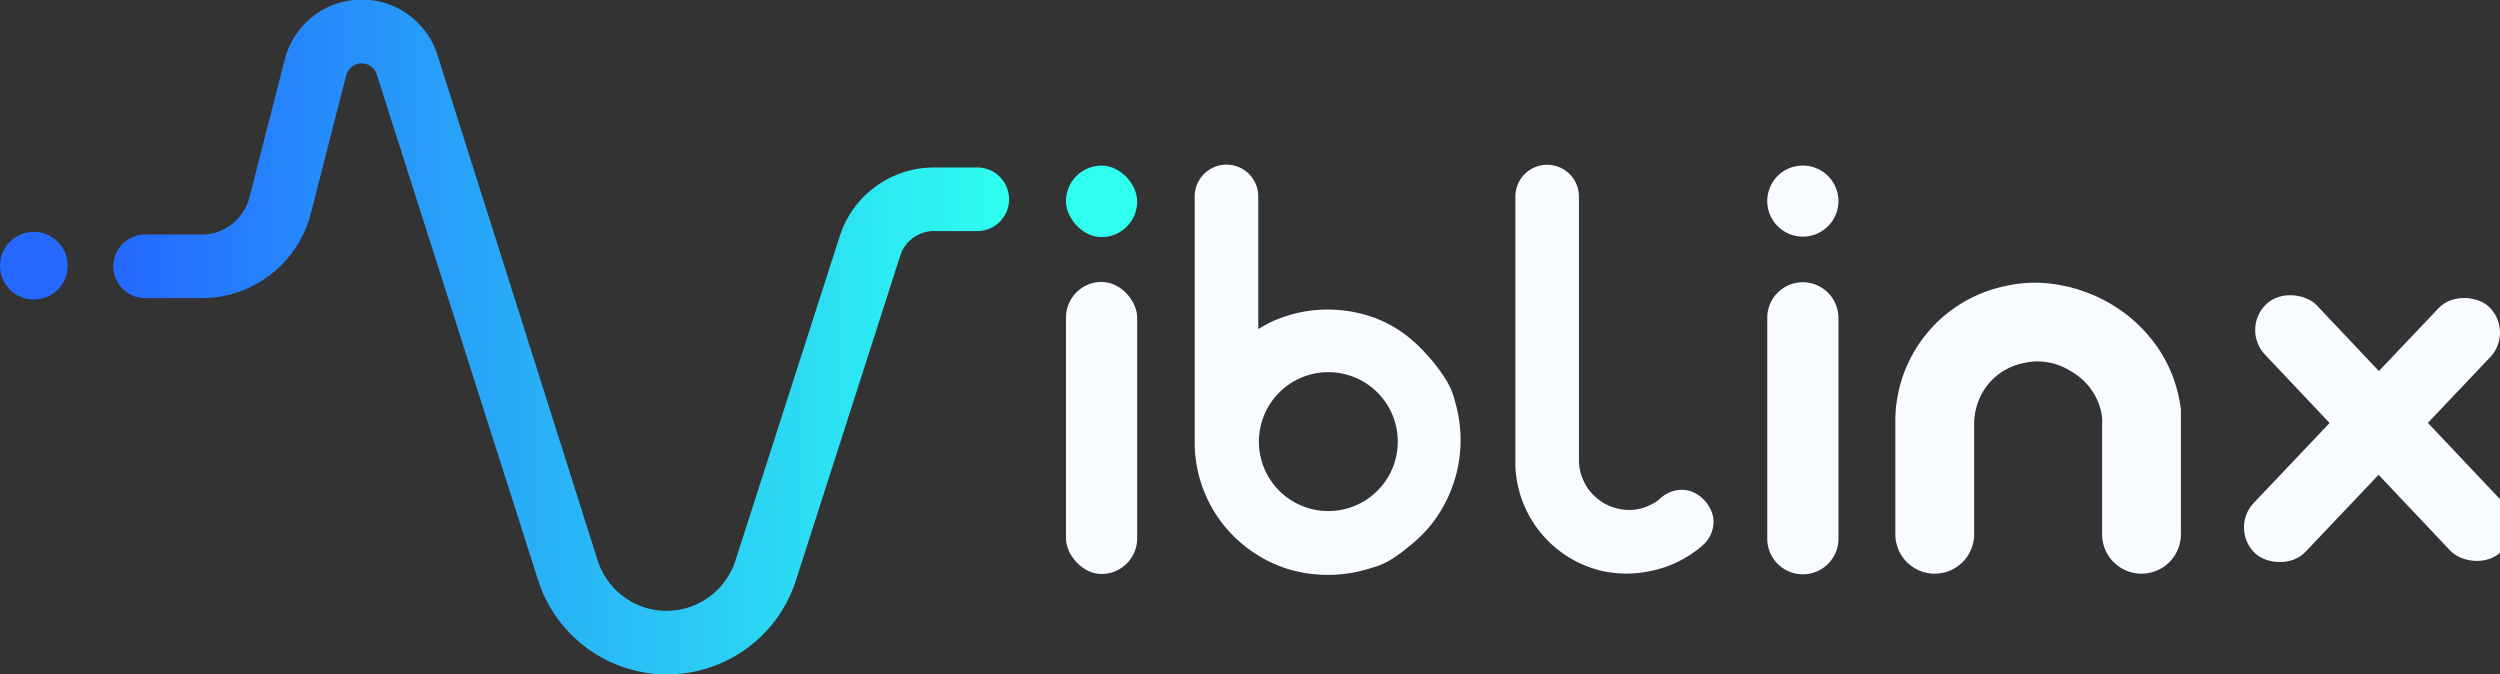
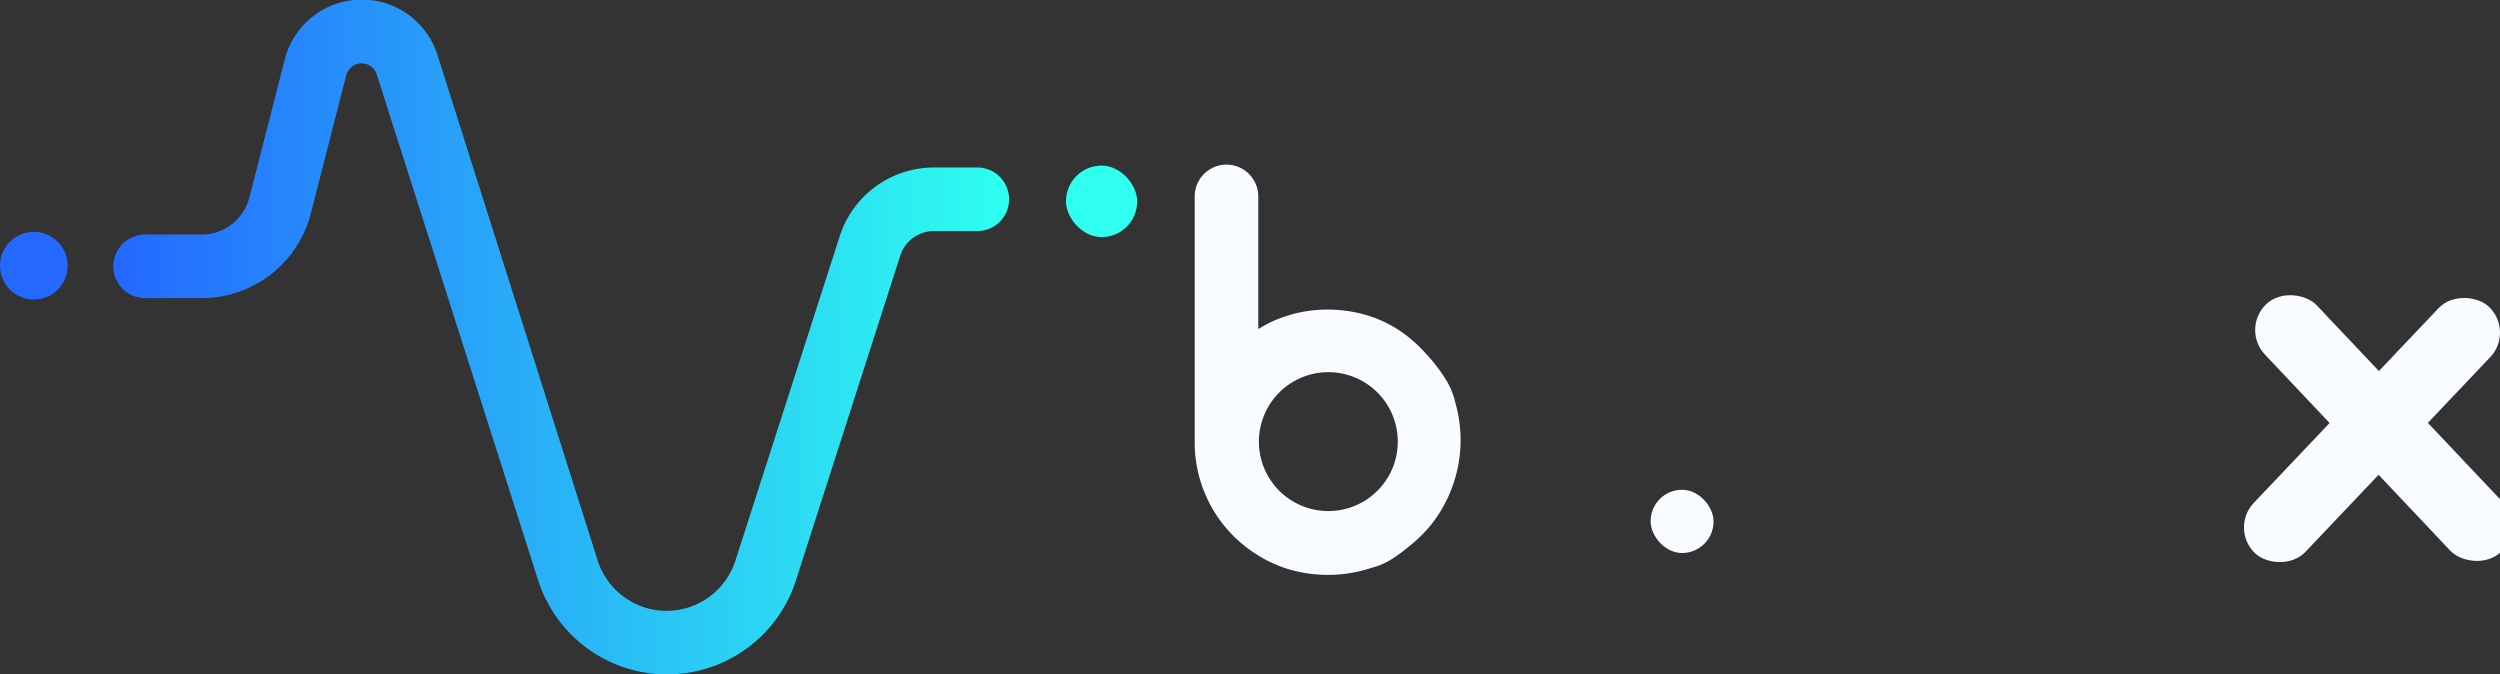
<svg xmlns="http://www.w3.org/2000/svg" viewBox="0 0 157.32 42.44">
  <rect x="0" y="0" width="157.32" height="42.44" fill="#333333" stroke="none" />
  <defs>
    <style>.cls-1{fill:url(#未命名的渐变_25);}.cls-2{fill:#2468ff;}.cls-3{fill:#2effef;}.cls-4{fill:#f8fbff;}</style>
    <linearGradient id="未命名的渐变_25" x1="7.13" y1="21.22" x2="63.5" y2="21.22" gradientUnits="userSpaceOnUse">
      <stop offset="0" stop-color="#2468ff" />
      <stop offset="1" stop-color="#2effef" />
    </linearGradient>
  </defs>
  <g id="图层_2" data-name="图层 2">
    <g id="图层_1-2" data-name="图层 1">
      <path class="cls-1" d="M42,42.44a8.53,8.53,0,0,1-8.16-6L23.71,4.69a1,1,0,0,0-1.91,0l-2.24,8.74a7.09,7.09,0,0,1-6.87,5.33H9.13a2,2,0,0,1,0-4h3.56a3.11,3.11,0,0,0,3-2.32l2.24-8.74a5,5,0,0,1,9.59-.27L37.61,35.27a4.55,4.55,0,0,0,8.67,0l6.58-20.46a6.23,6.23,0,0,1,5.91-4.27H61.5a2,2,0,0,1,0,4H58.77a2.23,2.23,0,0,0-2.11,1.52L50.09,36.51A8.52,8.52,0,0,1,42,42.44Z" />
      <circle class="cls-2" cx="2.13" cy="16.72" r="2.13" />
      <rect class="cls-3" x="67.08" y="10.42" width="4.48" height="4.5" rx="2.24" />
-       <rect class="cls-4" x="67.08" y="17.74" width="4.48" height="18.38" rx="2.24" />
      <path class="cls-4" d="M91.57,25.3a4.68,4.68,0,0,0-.6-1.44,10.59,10.59,0,0,0-1.3-1.67l-.3-.32c-.18-.18-.37-.34-.56-.51a7.71,7.71,0,0,0-3.61-1.72,5.4,5.4,0,0,0-.58-.09,7.88,7.88,0,0,0-1.09-.07,8.4,8.4,0,0,0-2.53.39,8.26,8.26,0,0,0-.94.36,8.4,8.4,0,0,0-.88.48V12.36a2,2,0,0,0-2-2,2,2,0,0,0-2,2V27.84a8.33,8.33,0,0,0,2.43,5.88,8.49,8.49,0,0,0,1.53,1.21v0a8.16,8.16,0,0,0,1.82.85,8.7,8.7,0,0,0,5.2,0l.5-.15A5,5,0,0,0,87.86,35a9.9,9.9,0,0,0,.8-.61A8.81,8.81,0,0,0,90,33.09,8.57,8.57,0,0,0,91.57,25.3Zm-8,6.86a4.37,4.37,0,0,1-3.08-7.45,4.37,4.37,0,1,1,3.08,7.45Z" />
-       <path class="cls-4" d="M107.09,34.35a2.89,2.89,0,0,1-.44.36,7,7,0,0,1-2.78,1.22,7.14,7.14,0,0,1-3.05,0,7.07,7.07,0,0,1-5.46-6.56h0v-17a2,2,0,0,1,2-2h0a2,2,0,0,1,2,2V29a3.15,3.15,0,0,0,2.42,3,3,3,0,0,0,1.47,0,3.42,3.42,0,0,0,1.31-.68l0,0,.2-.16.2.16,2.54,2.26" />
-       <path class="cls-4" d="M113.45,10.42h0a2.24,2.24,0,0,1,2.24,2.23v0a2.24,2.24,0,0,1-2.24,2.24h0a2.24,2.24,0,0,1-2.24-2.24v0A2.23,2.23,0,0,1,113.45,10.42ZM115.69,20v13.9a2.24,2.24,0,0,1-2.24,2.24h0a2.24,2.24,0,0,1-2.24-2.24V20a2.24,2.24,0,0,1,2.24-2.24h0A2.25,2.25,0,0,1,115.69,20Z" />
-       <path class="cls-4" d="M137.24,25.77c0,.34,0,.68,0,1v6.85a2.48,2.48,0,0,1-2.48,2.48h0a2.48,2.48,0,0,1-2.48-2.48v-6.9a2.06,2.06,0,0,0,0-.42,2.36,2.36,0,0,0-.07-.44v0a3.91,3.91,0,0,0-1.88-2.49,3.87,3.87,0,0,0-3-.52l0,0a3.86,3.86,0,0,0-2.26,1.38,4,4,0,0,0-.84,2.54v6.85a2.48,2.48,0,0,1-2.48,2.48h0a2.48,2.48,0,0,1-2.48-2.48V26.39h0A8.68,8.68,0,0,1,126.2,18a8.37,8.37,0,0,1,3.49-.05A9.68,9.68,0,0,1,133,19.23a9.21,9.21,0,0,1,2.54,2.31,8.6,8.6,0,0,1,1.51,3.19A9.43,9.43,0,0,1,137.24,25.77Z" />
      <rect class="cls-4" x="103.87" y="30.82" width="3.96" height="3.98" rx="1.98" />
      <rect class="cls-4" x="138.57" y="24.81" width="21.38" height="4.48" rx="2.24" transform="translate(26.9 116.71) rotate(-46.5)" />
      <rect class="cls-4" x="147.02" y="16.36" width="4.48" height="21.38" rx="2.24" transform="matrix(0.73, -0.69, 0.69, 0.73, 22.37, 110.18)" />
    </g>
  </g>
</svg>